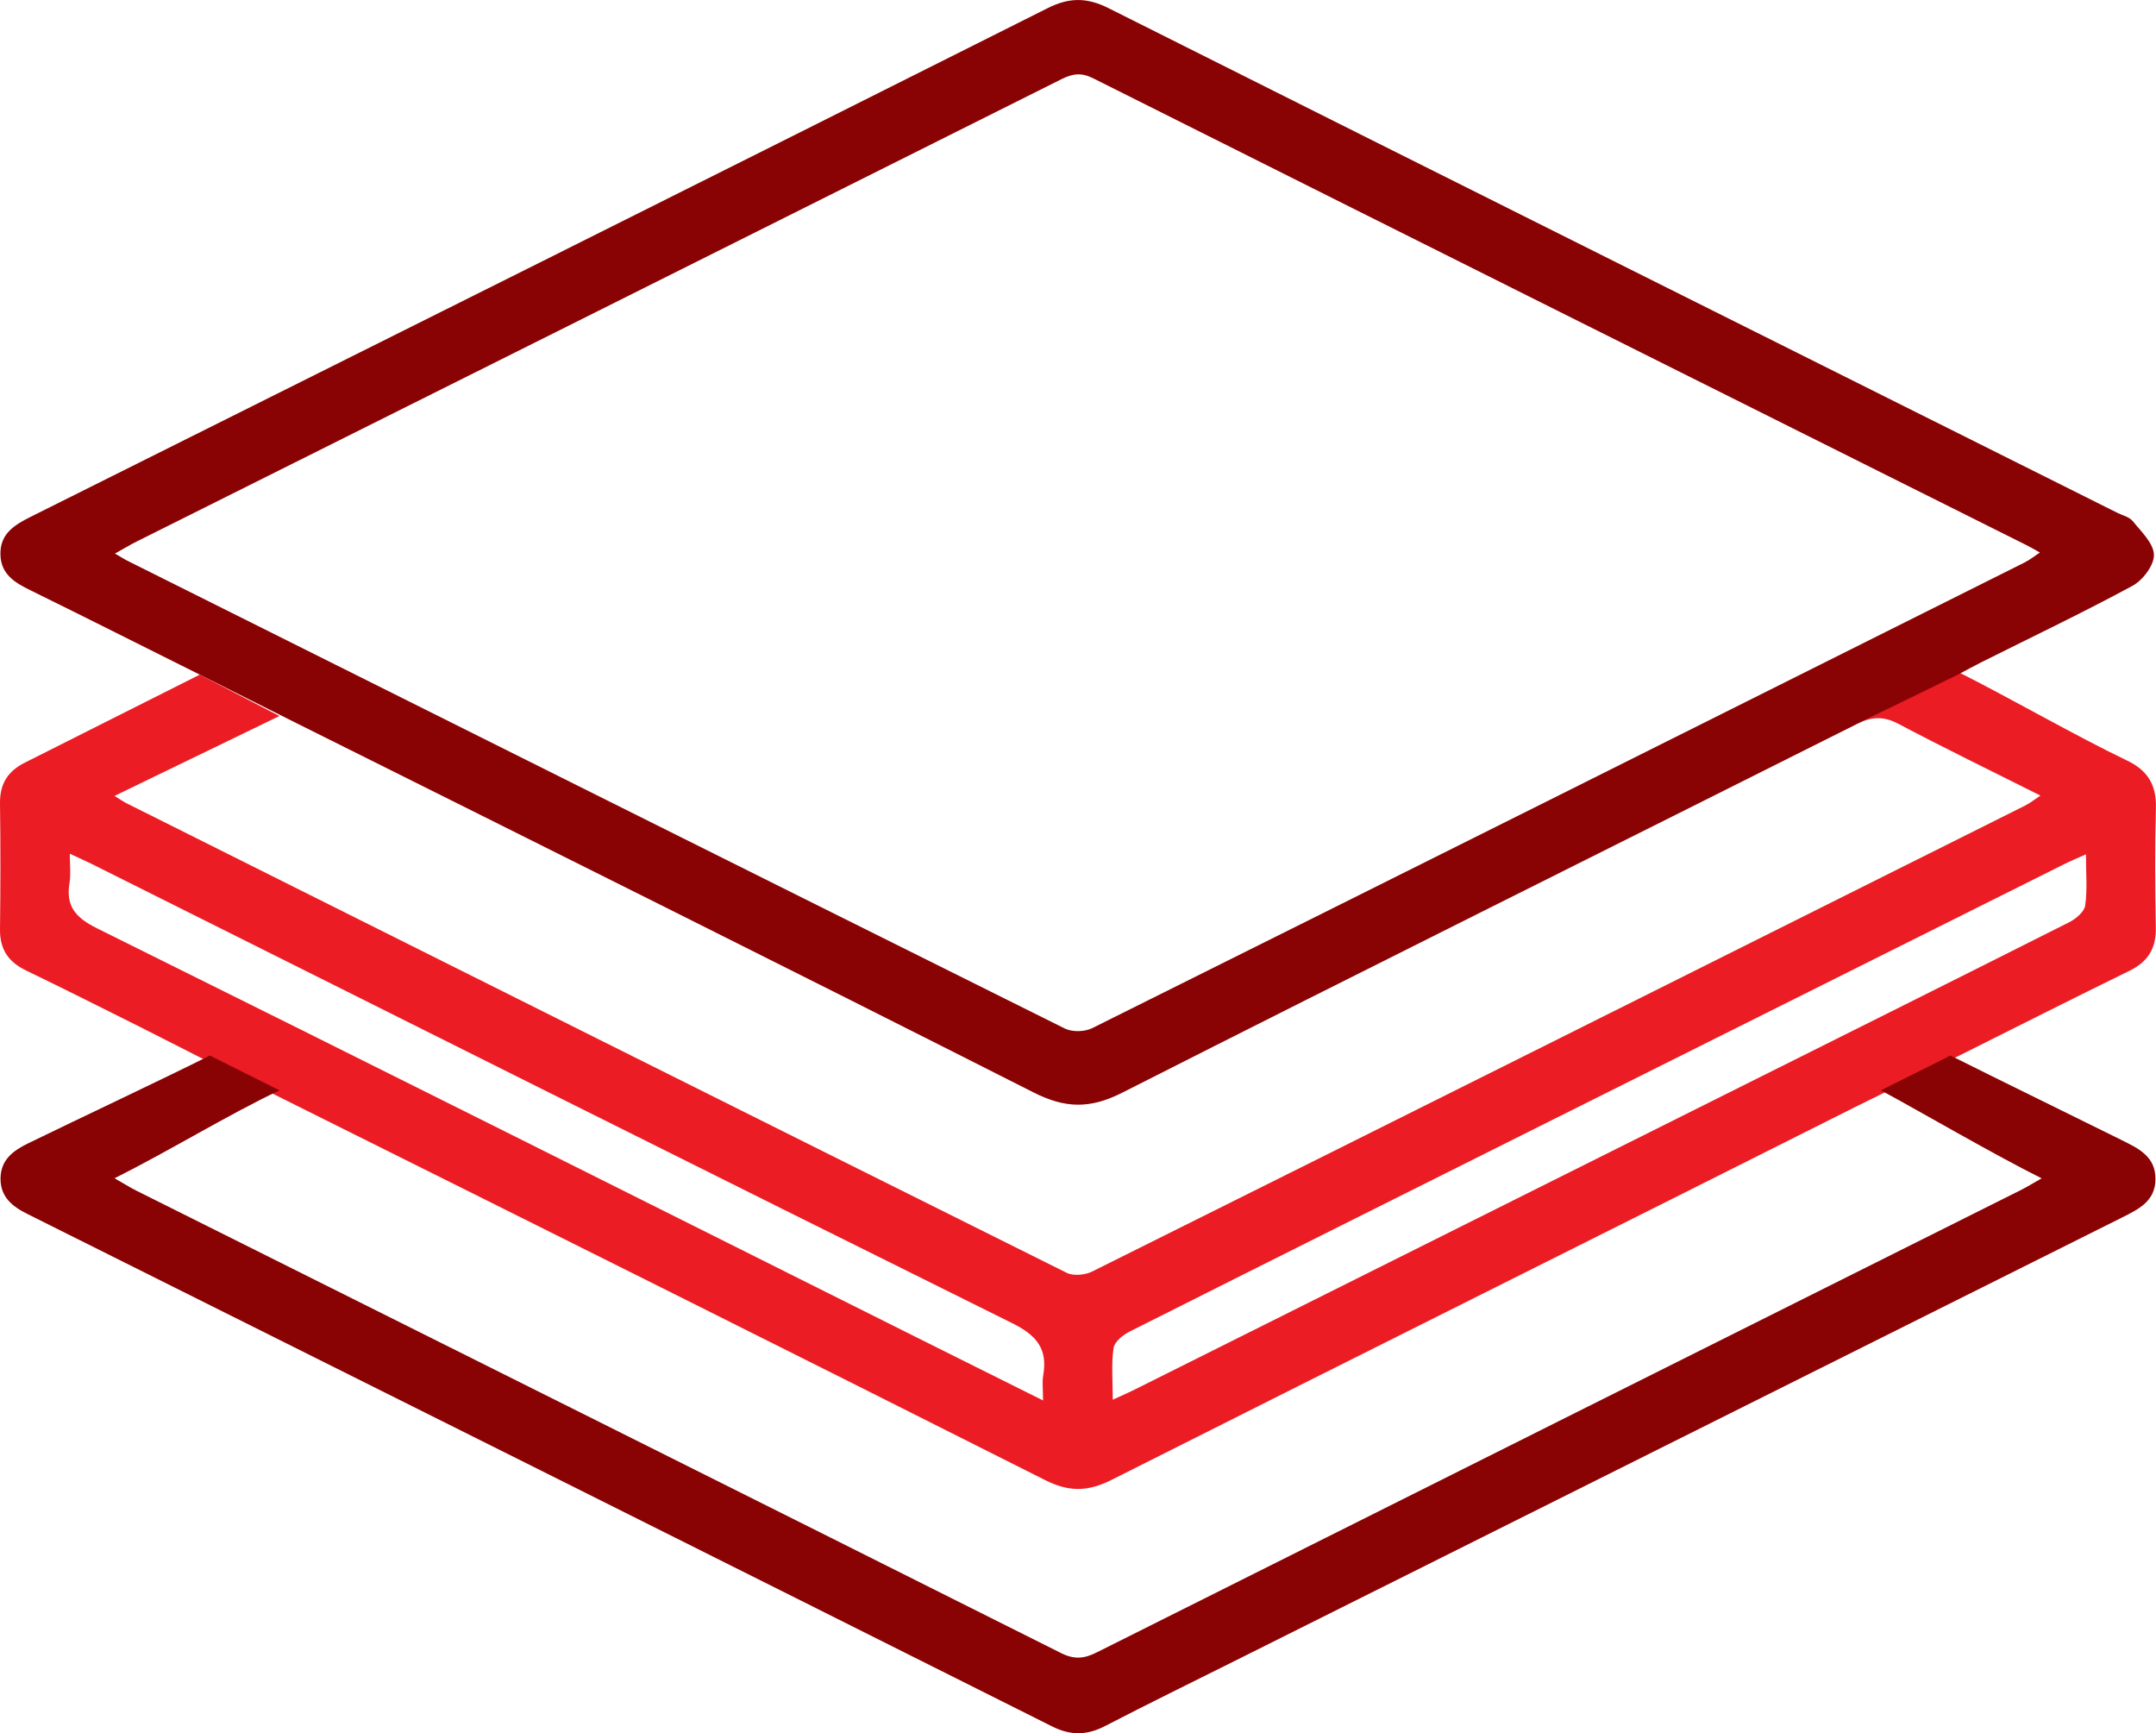
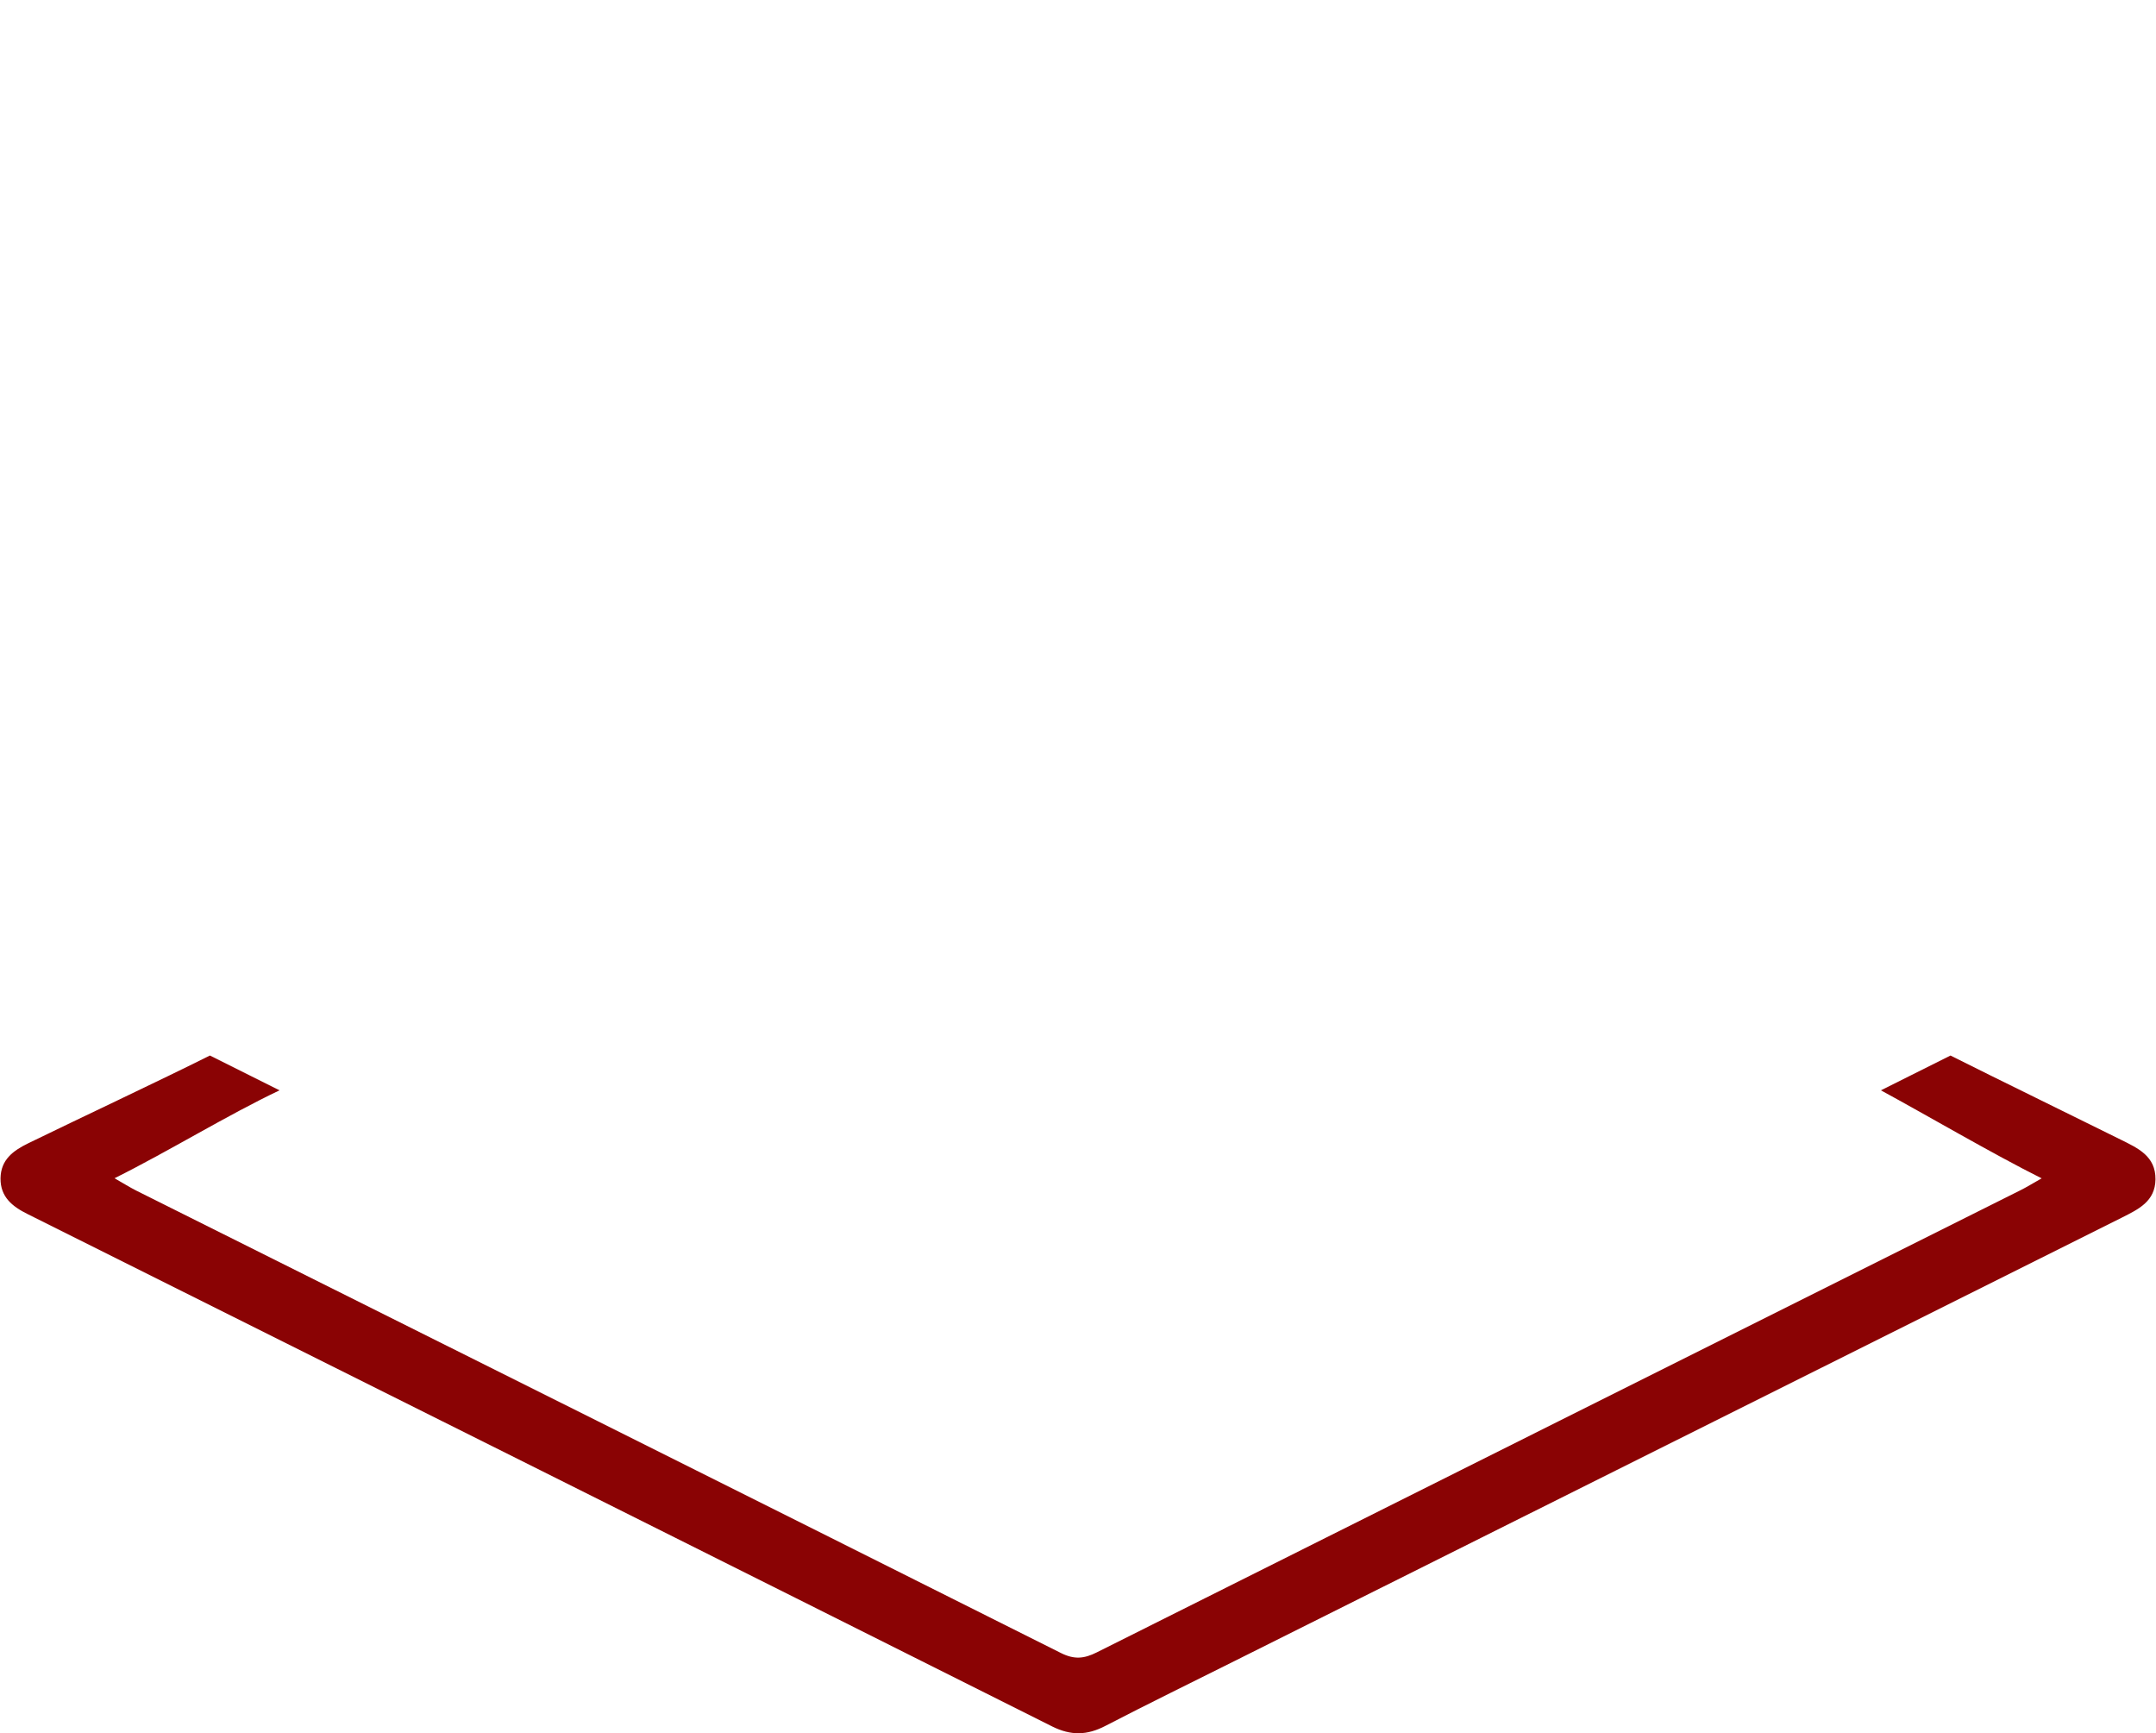
<svg xmlns="http://www.w3.org/2000/svg" id="Capa_2" data-name="Capa 2" viewBox="0 0 247.73 199.11">
  <defs>
    <style>      .cls-1 {        fill: #ec1c24;      }      .cls-1, .cls-2 {        stroke-width: 0px;      }      .cls-2 {        fill: #8a0304;      }    </style>
  </defs>
  <g id="Capa_1-2" data-name="Capa 1">
    <g>
-       <path class="cls-1" d="M225.11,77.25c5.64,2.83,13.59,7.39,19.28,10.11,2.43,1.16,3.41,2.84,3.33,5.51-.13,4.57-.09,9.15-.01,13.72.04,2.37-.91,3.89-3.03,4.93-6.49,3.17-12.93,6.43-19.7,9.81l-11.94,5.9c-28.42,14.29-56.9,28.46-85.32,42.77-2.74,1.38-4.93,1.4-7.68,0-28.64-14.43-57.35-28.74-86.05-43.04l-11.12-5.55c-2.47-1.25-4.58-2.34-6.7-3.4-4.39-2.19-8.76-4.4-13.18-6.53C.95,110.5-.02,109.05,0,106.77c.06-4.82.07-9.65,0-14.47-.03-2.28.91-3.74,2.93-4.73l20.02-10.07,9.16,4.75-18.95,9.18c.74.46,1,.65,1.29.8,36.03,18.01,72.05,36.03,108.11,53.98.77.39,2.11.26,2.92-.14,35.77-17.81,71.51-35.68,107.25-53.55.53-.27,1-.65,1.72-1.13-5.66-2.84-11.04-5.45-16.32-8.24-1.73-.91-3.08-.83-4.8.03M119.85,160.87c0-1.25-.12-2.09.02-2.89.53-3.06-.78-4.6-3.58-5.99-35.26-17.48-70.44-35.1-105.64-52.69-.79-.39-1.59-.75-2.63-1.23,0,1.36.13,2.37-.03,3.34-.45,2.7.69,4,3.16,5.23,31.38,15.55,62.69,31.25,94.01,46.91,4.74,2.37,9.49,4.73,14.68,7.32ZM127.86,160.79c1.1-.51,1.92-.86,2.71-1.26,22.06-11.02,44.11-22.04,66.17-33.06,13.66-6.83,27.34-13.64,40.98-20.51.78-.39,1.76-1.2,1.87-1.92.27-1.84.09-3.74.09-5.9-1.04.47-1.79.77-2.52,1.14-19.6,9.79-39.2,19.58-58.8,29.37-16.18,8.09-32.37,16.17-48.54,24.3-.78.39-1.77,1.19-1.87,1.91-.27,1.85-.09,3.76-.09,5.94Z" />
-       <path class="cls-2" d="M245.03,59.84c-.38-.47-1.15-.63-1.74-.93C204.65,39.6,166,20.31,127.38.94c-2.47-1.24-4.51-1.26-7.01,0C81.46,20.47,42.5,39.92,3.54,59.36c-1.88.94-3.55,1.95-3.49,4.35.05,2.27,1.67,3.23,3.47,4.11,6.33,3.11,12.63,6.29,19.43,9.68l11.11,5.57c28.25,14.09,56.52,28.16,84.69,42.42,3.65,1.85,6.5,1.9,10.18.04,28.08-14.23,56.28-28.23,84.41-42.35l11.56-5.65c1.19-.63,1.99-1.06,2.79-1.47,5.8-2.9,11.65-5.69,17.35-8.77,1.18-.64,2.49-2.38,2.45-3.57-.04-1.33-1.48-2.67-2.45-3.88ZM232.72,64.57c-35.73,17.87-71.47,35.74-107.23,53.54-.86.43-2.29.46-3.14.04-35.91-17.86-71.78-35.79-107.66-53.71-.37-.18-.72-.41-1.48-.85,1.04-.58,1.73-1,2.45-1.36C51.09,44.53,86.53,26.84,121.94,9.11c1.29-.65,2.28-.81,3.66-.12,35.72,17.9,71.46,35.75,107.2,53.61.44.22.87.47,1.59.87-.67.44-1.14.83-1.67,1.09Z" />
      <path class="cls-2" d="M224.11,121.25c5.64,2.83,13.92,6.86,19.58,9.67,1.97.98,4.01,1.89,3.98,4.56-.03,2.54-1.98,3.44-3.86,4.39-33.96,16.97-67.92,33.94-101.88,50.9-4.98,2.49-9.98,4.93-14.92,7.49-2.1,1.09-3.95,1.14-6.12.06-39.23-19.66-78.48-39.27-117.73-58.86-1.75-.87-3.12-1.96-3.1-4.1.03-2.13,1.43-3.17,3.19-4.03,5.68-2.77,15.22-7.25,20.87-10.08l8,4c-5.97,2.83-12.68,6.97-18.96,10.1,1.07.61,1.75,1.04,2.46,1.4,35.44,17.7,70.88,35.39,106.29,53.14,1.54.77,2.67.65,4.12-.08,35.36-17.71,70.73-35.38,106.1-53.07.71-.35,1.38-.77,2.46-1.38-5.61-2.8-13.32-7.32-18.47-10.11l8-4Z" />
    </g>
  </g>
</svg>